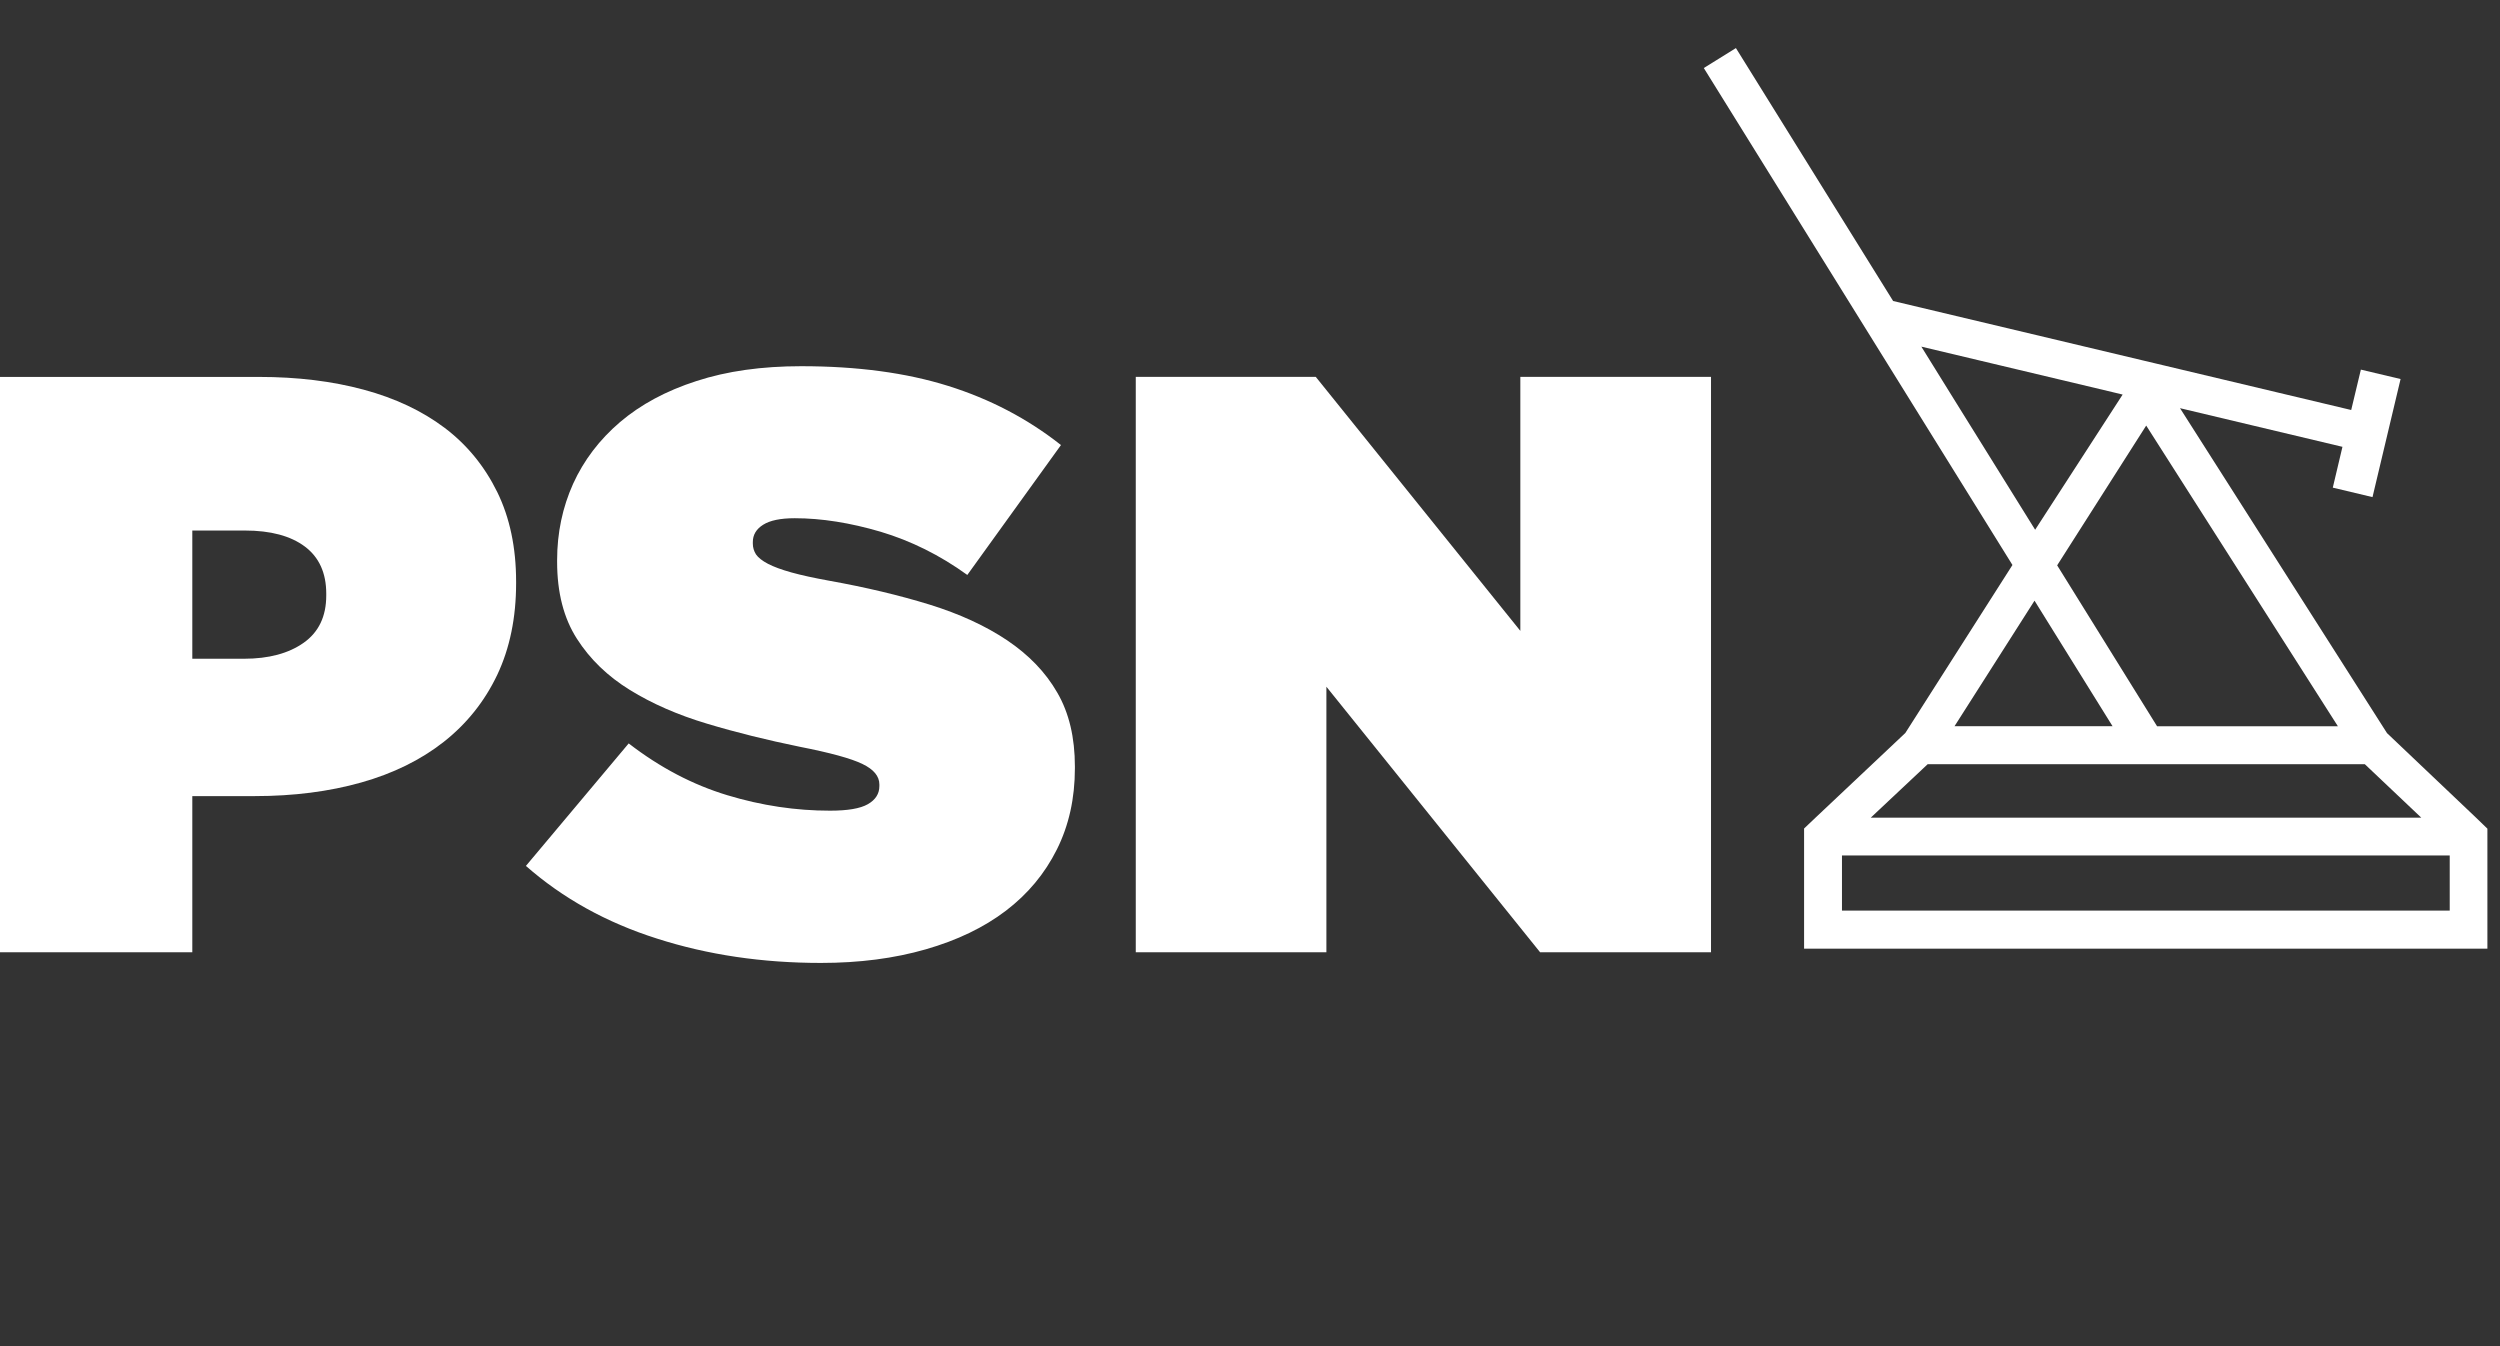
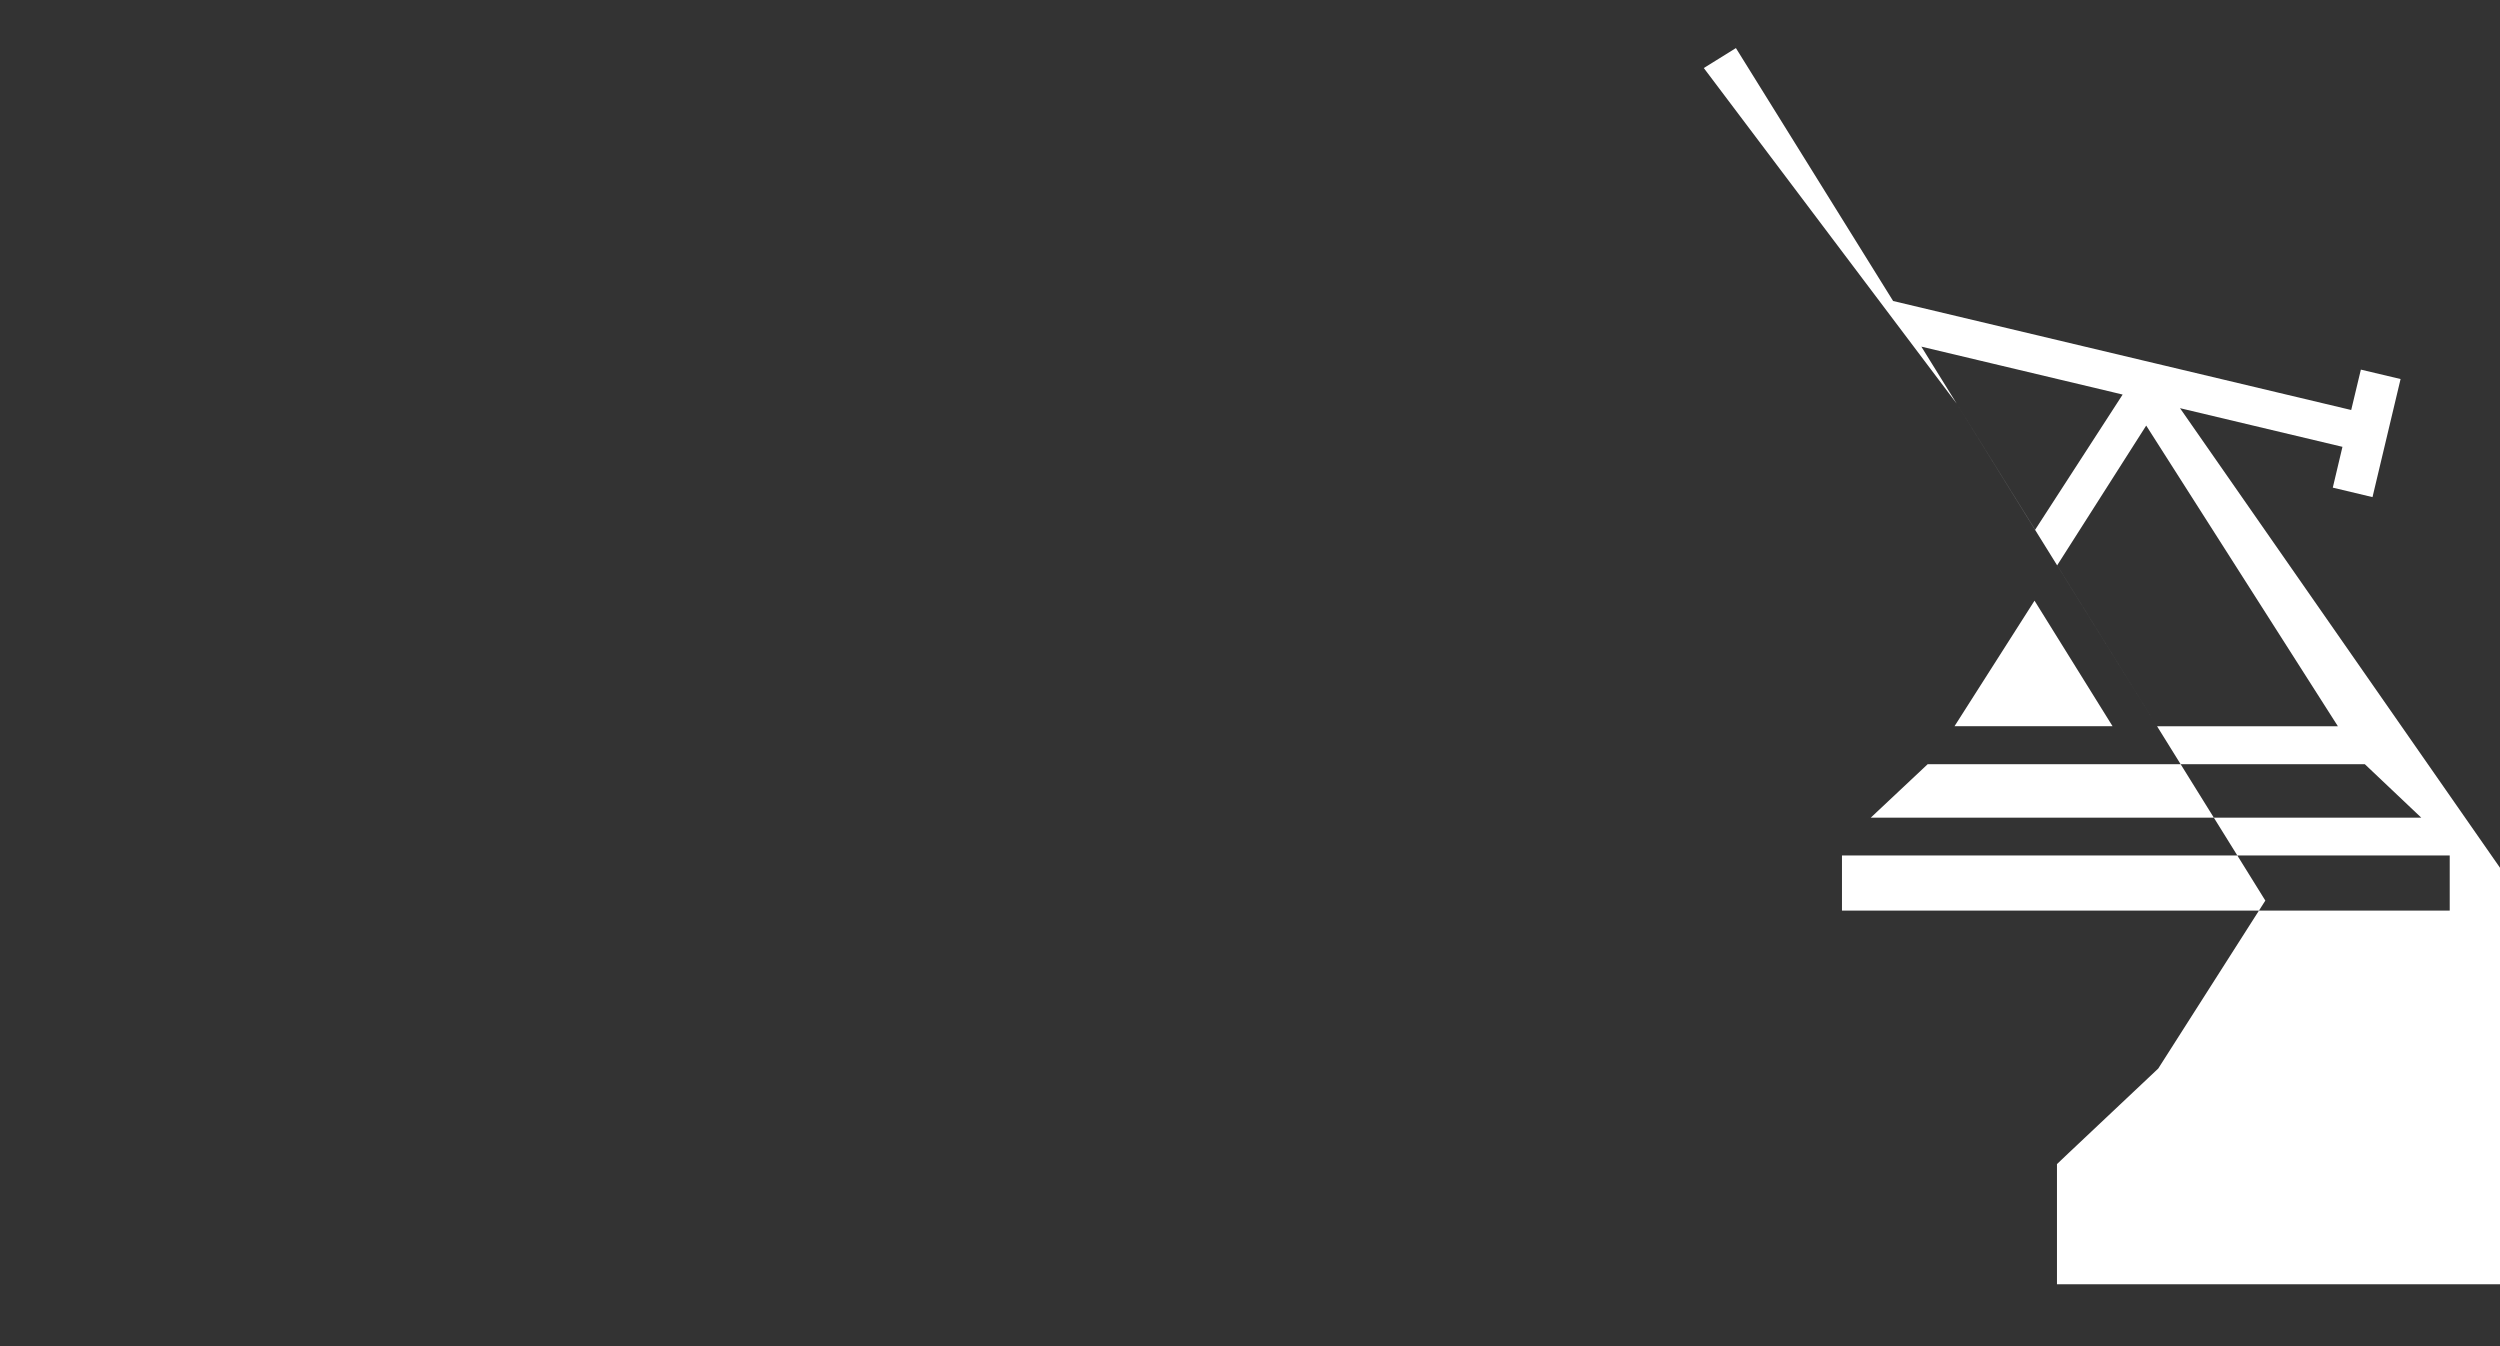
<svg xmlns="http://www.w3.org/2000/svg" version="1.1" id="Layer_1" x="0px" y="0px" width="52px" height="28px" viewBox="0 -4.5 52 28" enable-background="new 0 -4.5 52 28" xml:space="preserve">
  <rect x="0" y="-4.5" width="52" height="28" fill="#333333" stroke="none" />
-   <path fill="#ffffff" d="M38.313,13.293h12.641v1.148H38.313V13.293z M40.096,11.395h9.092l1.174,1.112h-11.45L40.096,11.395z M42.318,7.994  l1.623,2.611h-3.287L42.318,7.994z M42.789,7.259l1.852-2.907l3.987,6.254h-3.761L42.789,7.259z M40.699,3.895l-0.487-0.785  l-0.248-0.4l3.972,0.945l0.215,0.052l-1.82,2.812L40.699,3.895z M35.439-3.085l6.42,10.337l-2.228,3.494l-1.868,1.761l-0.238,0.226  v0.562v1.937h14.213v-2.496l-0.235-0.227l-1.853-1.76L45.344,3.99l3.379,0.804l-0.201,0.849l0.826,0.197l0.584-2.456l-0.826-0.196  l-0.201,0.84L44.88,3.07l-0.274-0.065l-5.229-1.244L36.107-3.5L35.439-3.085z" />
-   <path fill="#ffffff" d="M9.247,4.398C8.779,4.046,8.22,3.782,7.564,3.605C6.908,3.428,6.183,3.34,5.385,3.34H0v11.967h4v-3.248h1.3  c0.808,0,1.547-0.095,2.213-0.283c0.666-0.188,1.238-0.469,1.718-0.846c0.478-0.377,0.849-0.841,1.112-1.394  c0.261-0.552,0.392-1.188,0.392-1.906V7.596c0-0.705-0.131-1.328-0.392-1.861C10.079,5.198,9.715,4.752,9.247,4.398 M6.786,7.887  c0,0.434-0.157,0.762-0.47,0.983c-0.313,0.221-0.727,0.332-1.24,0.332H4V6.535h1.094c0.534,0,0.95,0.111,1.248,0.334  c0.296,0.223,0.444,0.549,0.444,0.98V7.887z" />
-   <path fill="#ffffff" d="M20.948,8.818c-0.45-0.301-0.988-0.549-1.615-0.743c-0.627-0.193-1.322-0.359-2.086-0.496  c-0.318-0.058-0.581-0.115-0.785-0.172c-0.207-0.058-0.368-0.117-0.487-0.179c-0.12-0.063-0.204-0.129-0.25-0.196  c-0.044-0.07-0.066-0.144-0.066-0.224V6.773c0-0.146,0.069-0.267,0.214-0.358c0.142-0.09,0.36-0.136,0.658-0.136  c0.557,0,1.152,0.095,1.785,0.281C18.95,6.75,19.55,7.047,20.12,7.459l1.948-2.702c-0.693-0.548-1.479-0.959-2.35-1.231  c-0.872-0.273-1.889-0.409-3.052-0.409c-0.821,0-1.547,0.102-2.178,0.308c-0.634,0.204-1.163,0.49-1.591,0.854  c-0.427,0.365-0.753,0.793-0.976,1.283c-0.22,0.489-0.333,1.02-0.333,1.59v0.033c0,0.639,0.137,1.172,0.411,1.6  c0.272,0.426,0.64,0.781,1.102,1.066s0.998,0.52,1.607,0.702c0.608,0.183,1.25,0.341,1.923,0.479  c0.637,0.125,1.074,0.244,1.308,0.359c0.234,0.112,0.352,0.254,0.352,0.426v0.035c0,0.159-0.081,0.284-0.239,0.375  c-0.161,0.092-0.423,0.135-0.788,0.135c-0.707,0-1.419-0.104-2.137-0.322c-0.717-0.217-1.4-0.575-2.05-1.077l-2.138,2.548  c0.765,0.672,1.673,1.178,2.728,1.512c1.053,0.338,2.19,0.506,3.409,0.506c0.799,0,1.524-0.094,2.18-0.283  c0.655-0.188,1.21-0.455,1.667-0.803c0.456-0.348,0.809-0.771,1.06-1.274c0.25-0.5,0.375-1.063,0.375-1.69v-0.035  c0-0.603-0.121-1.115-0.366-1.537C21.747,9.48,21.398,9.122,20.948,8.818" />
-   <polygon fill="#ffffff" points="31.623,8.622 27.368,3.339 23.624,3.339 23.624,15.307 27.589,15.307 27.589,9.784 32.034,15.307 35.589,15.307  35.589,3.339 31.623,3.339 " />
+   <path fill="#ffffff" d="M38.313,13.293h12.641v1.148H38.313V13.293z M40.096,11.395h9.092l1.174,1.112h-11.45L40.096,11.395z M42.318,7.994  l1.623,2.611h-3.287L42.318,7.994z M42.789,7.259l1.852-2.907l3.987,6.254h-3.761L42.789,7.259z M40.699,3.895l-0.487-0.785  l-0.248-0.4l3.972,0.945l0.215,0.052l-1.82,2.812L40.699,3.895z l6.42,10.337l-2.228,3.494l-1.868,1.761l-0.238,0.226  v0.562v1.937h14.213v-2.496l-0.235-0.227l-1.853-1.76L45.344,3.99l3.379,0.804l-0.201,0.849l0.826,0.197l0.584-2.456l-0.826-0.196  l-0.201,0.84L44.88,3.07l-0.274-0.065l-5.229-1.244L36.107-3.5L35.439-3.085z" />
</svg>